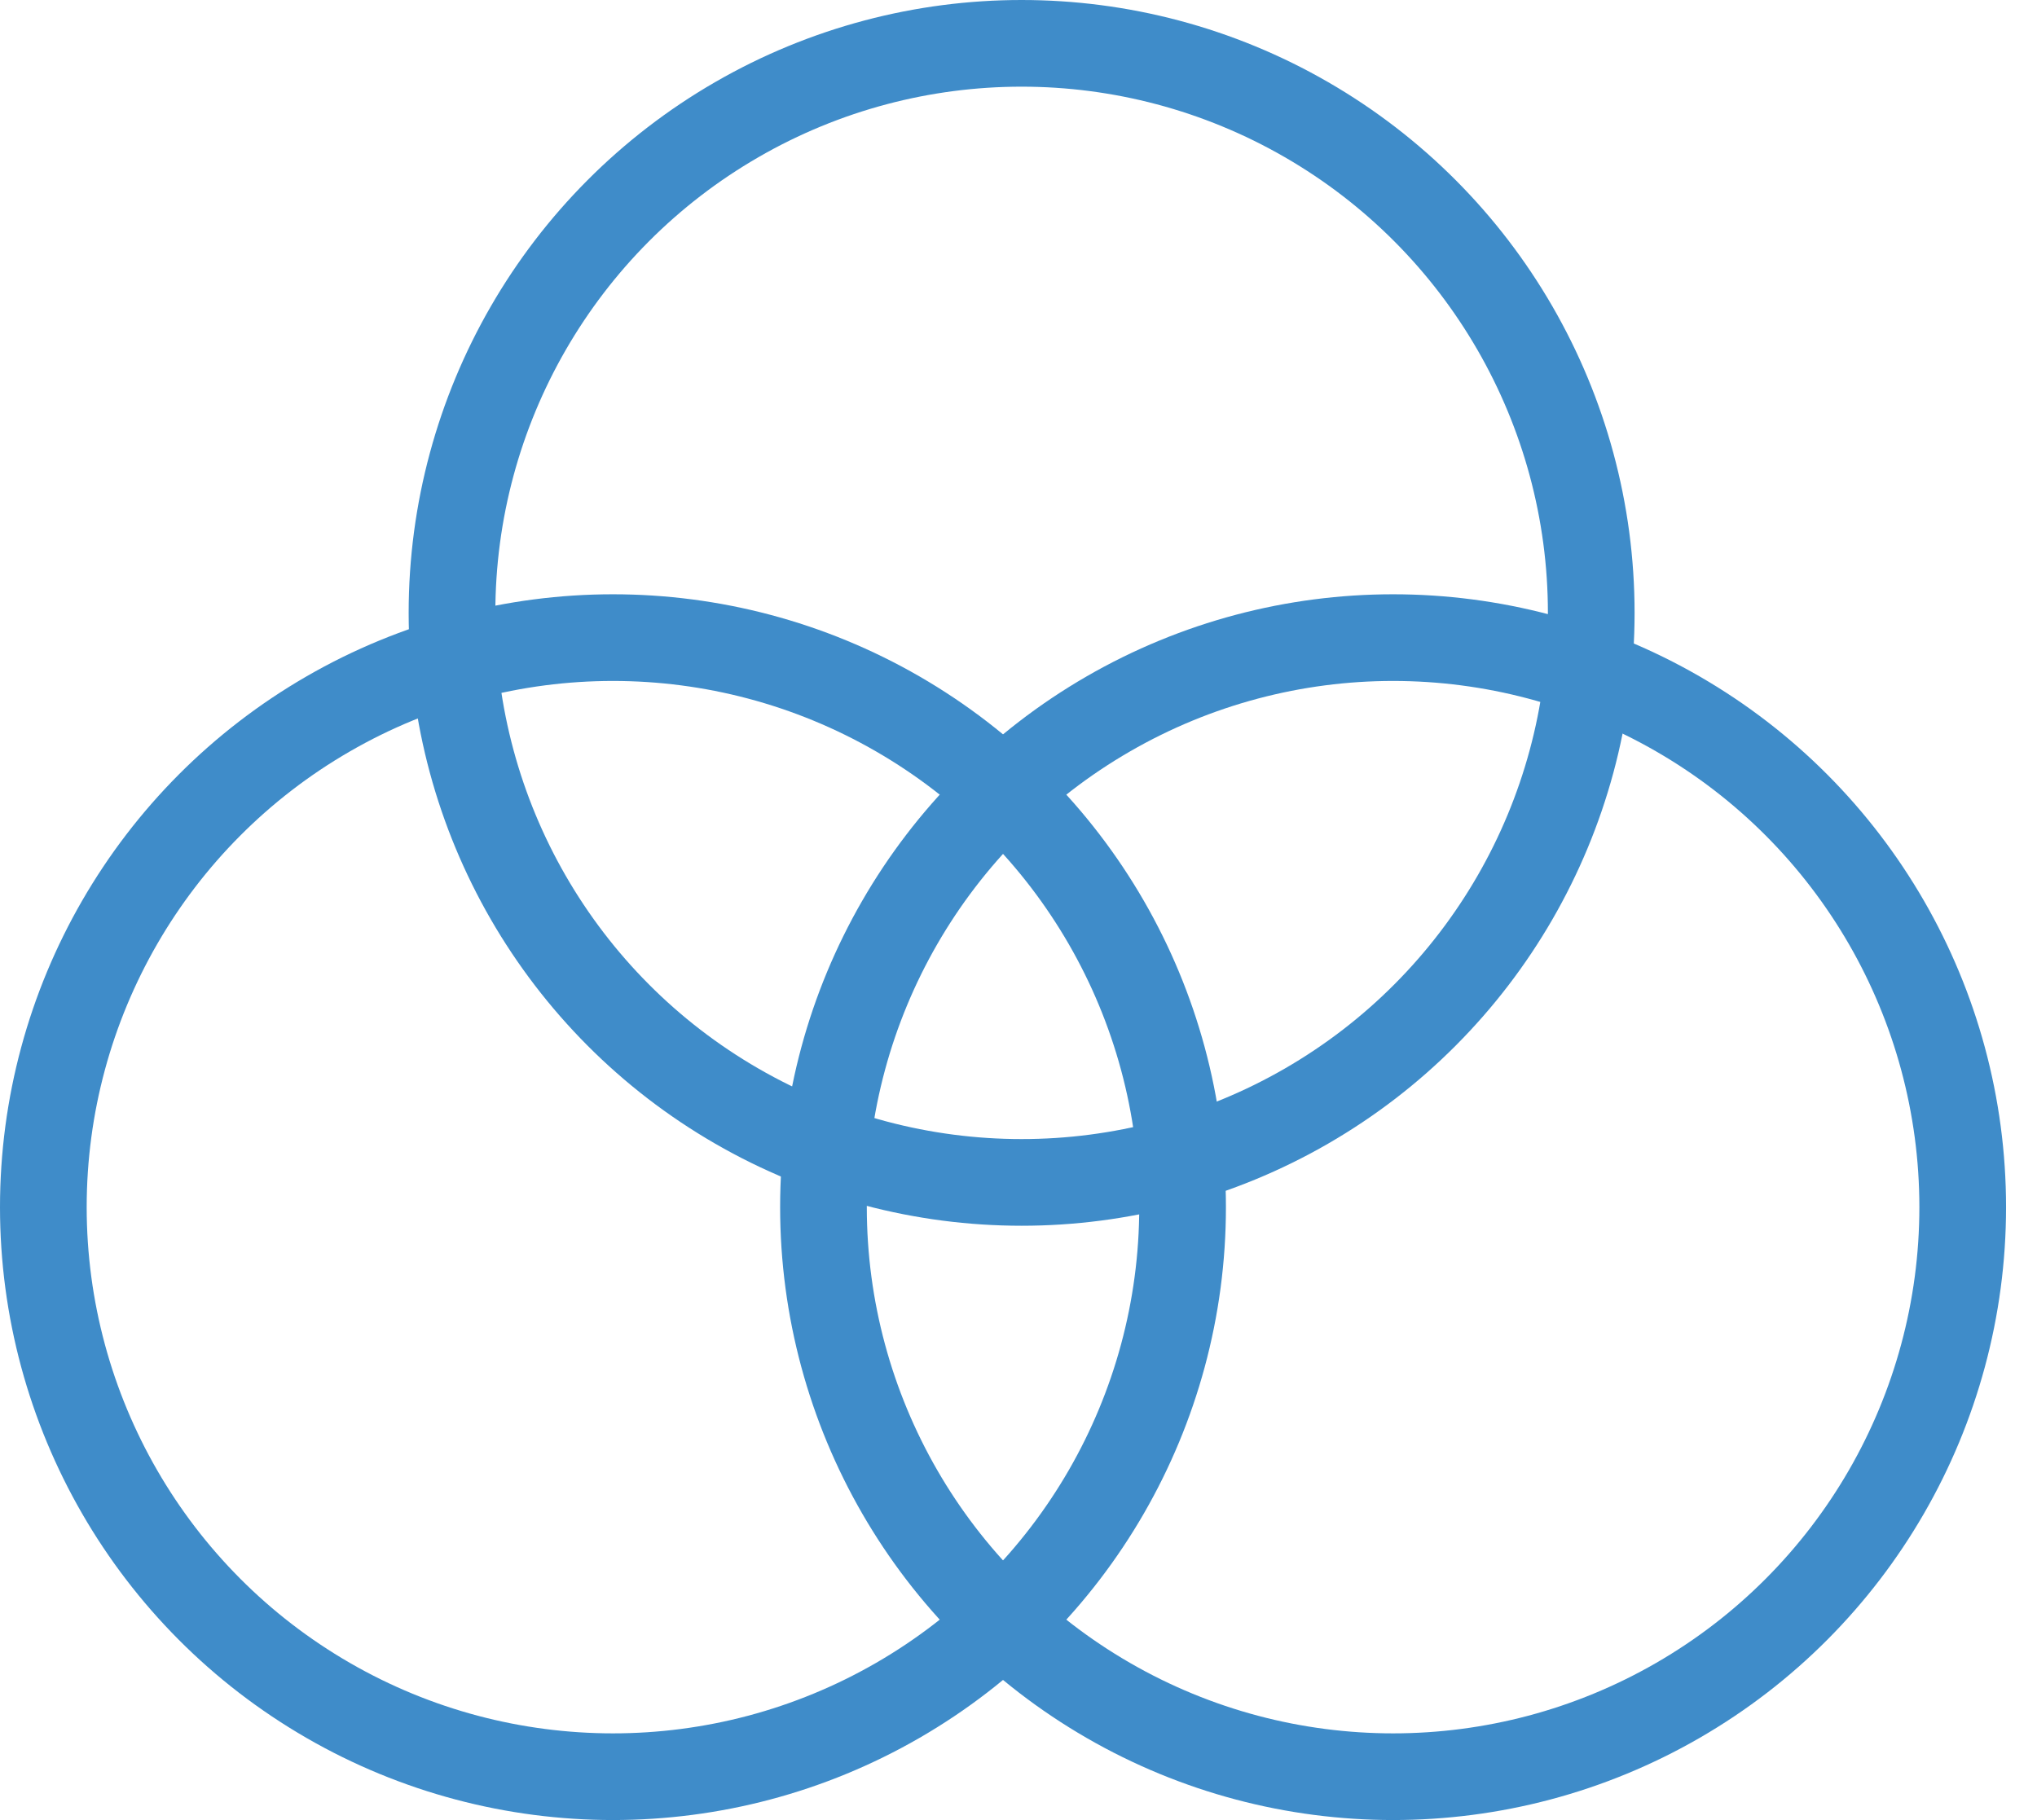
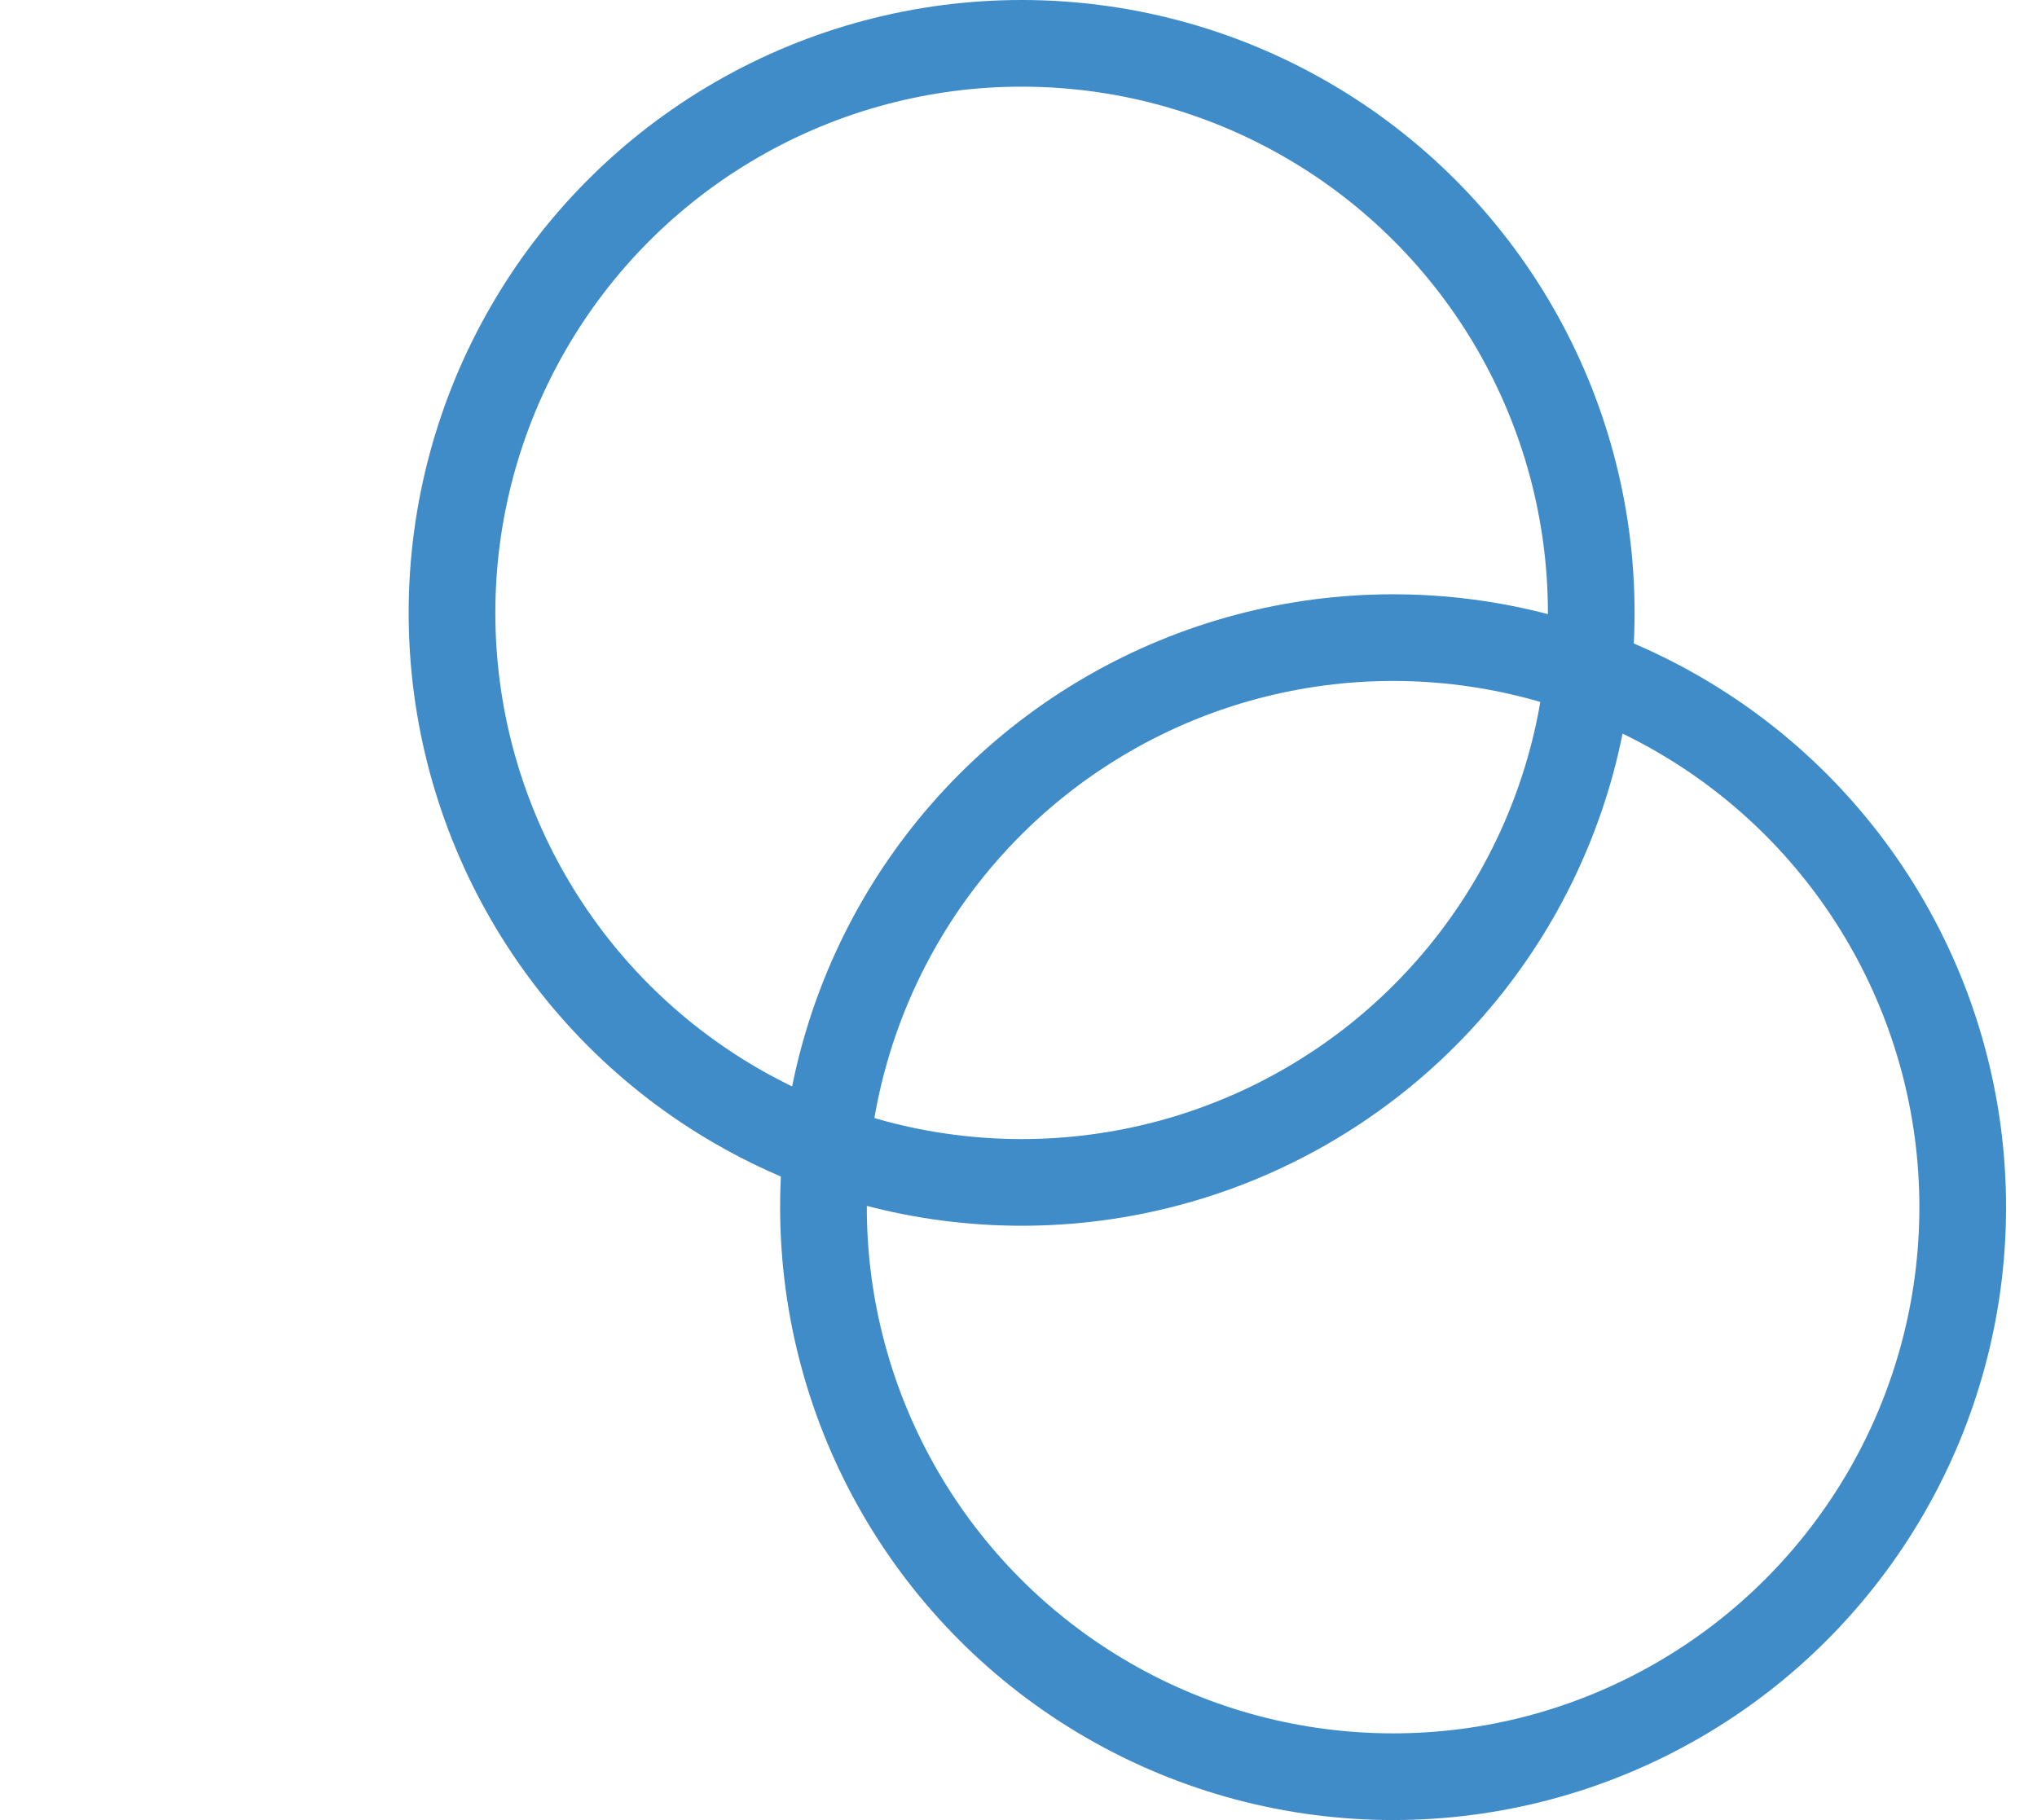
<svg xmlns="http://www.w3.org/2000/svg" width="47" height="42" viewBox="0 0 47 42" fill="none">
  <circle cx="23.572" cy="14.143" r="13.143" stroke="#3F8CC9" stroke-width="2" />
  <circle cx="32.143" cy="27.857" r="13.143" stroke="#3F8CC9" stroke-width="2" />
-   <circle cx="14.143" cy="27.857" r="13.143" stroke="#3F8CC9" stroke-width="2" />
</svg>